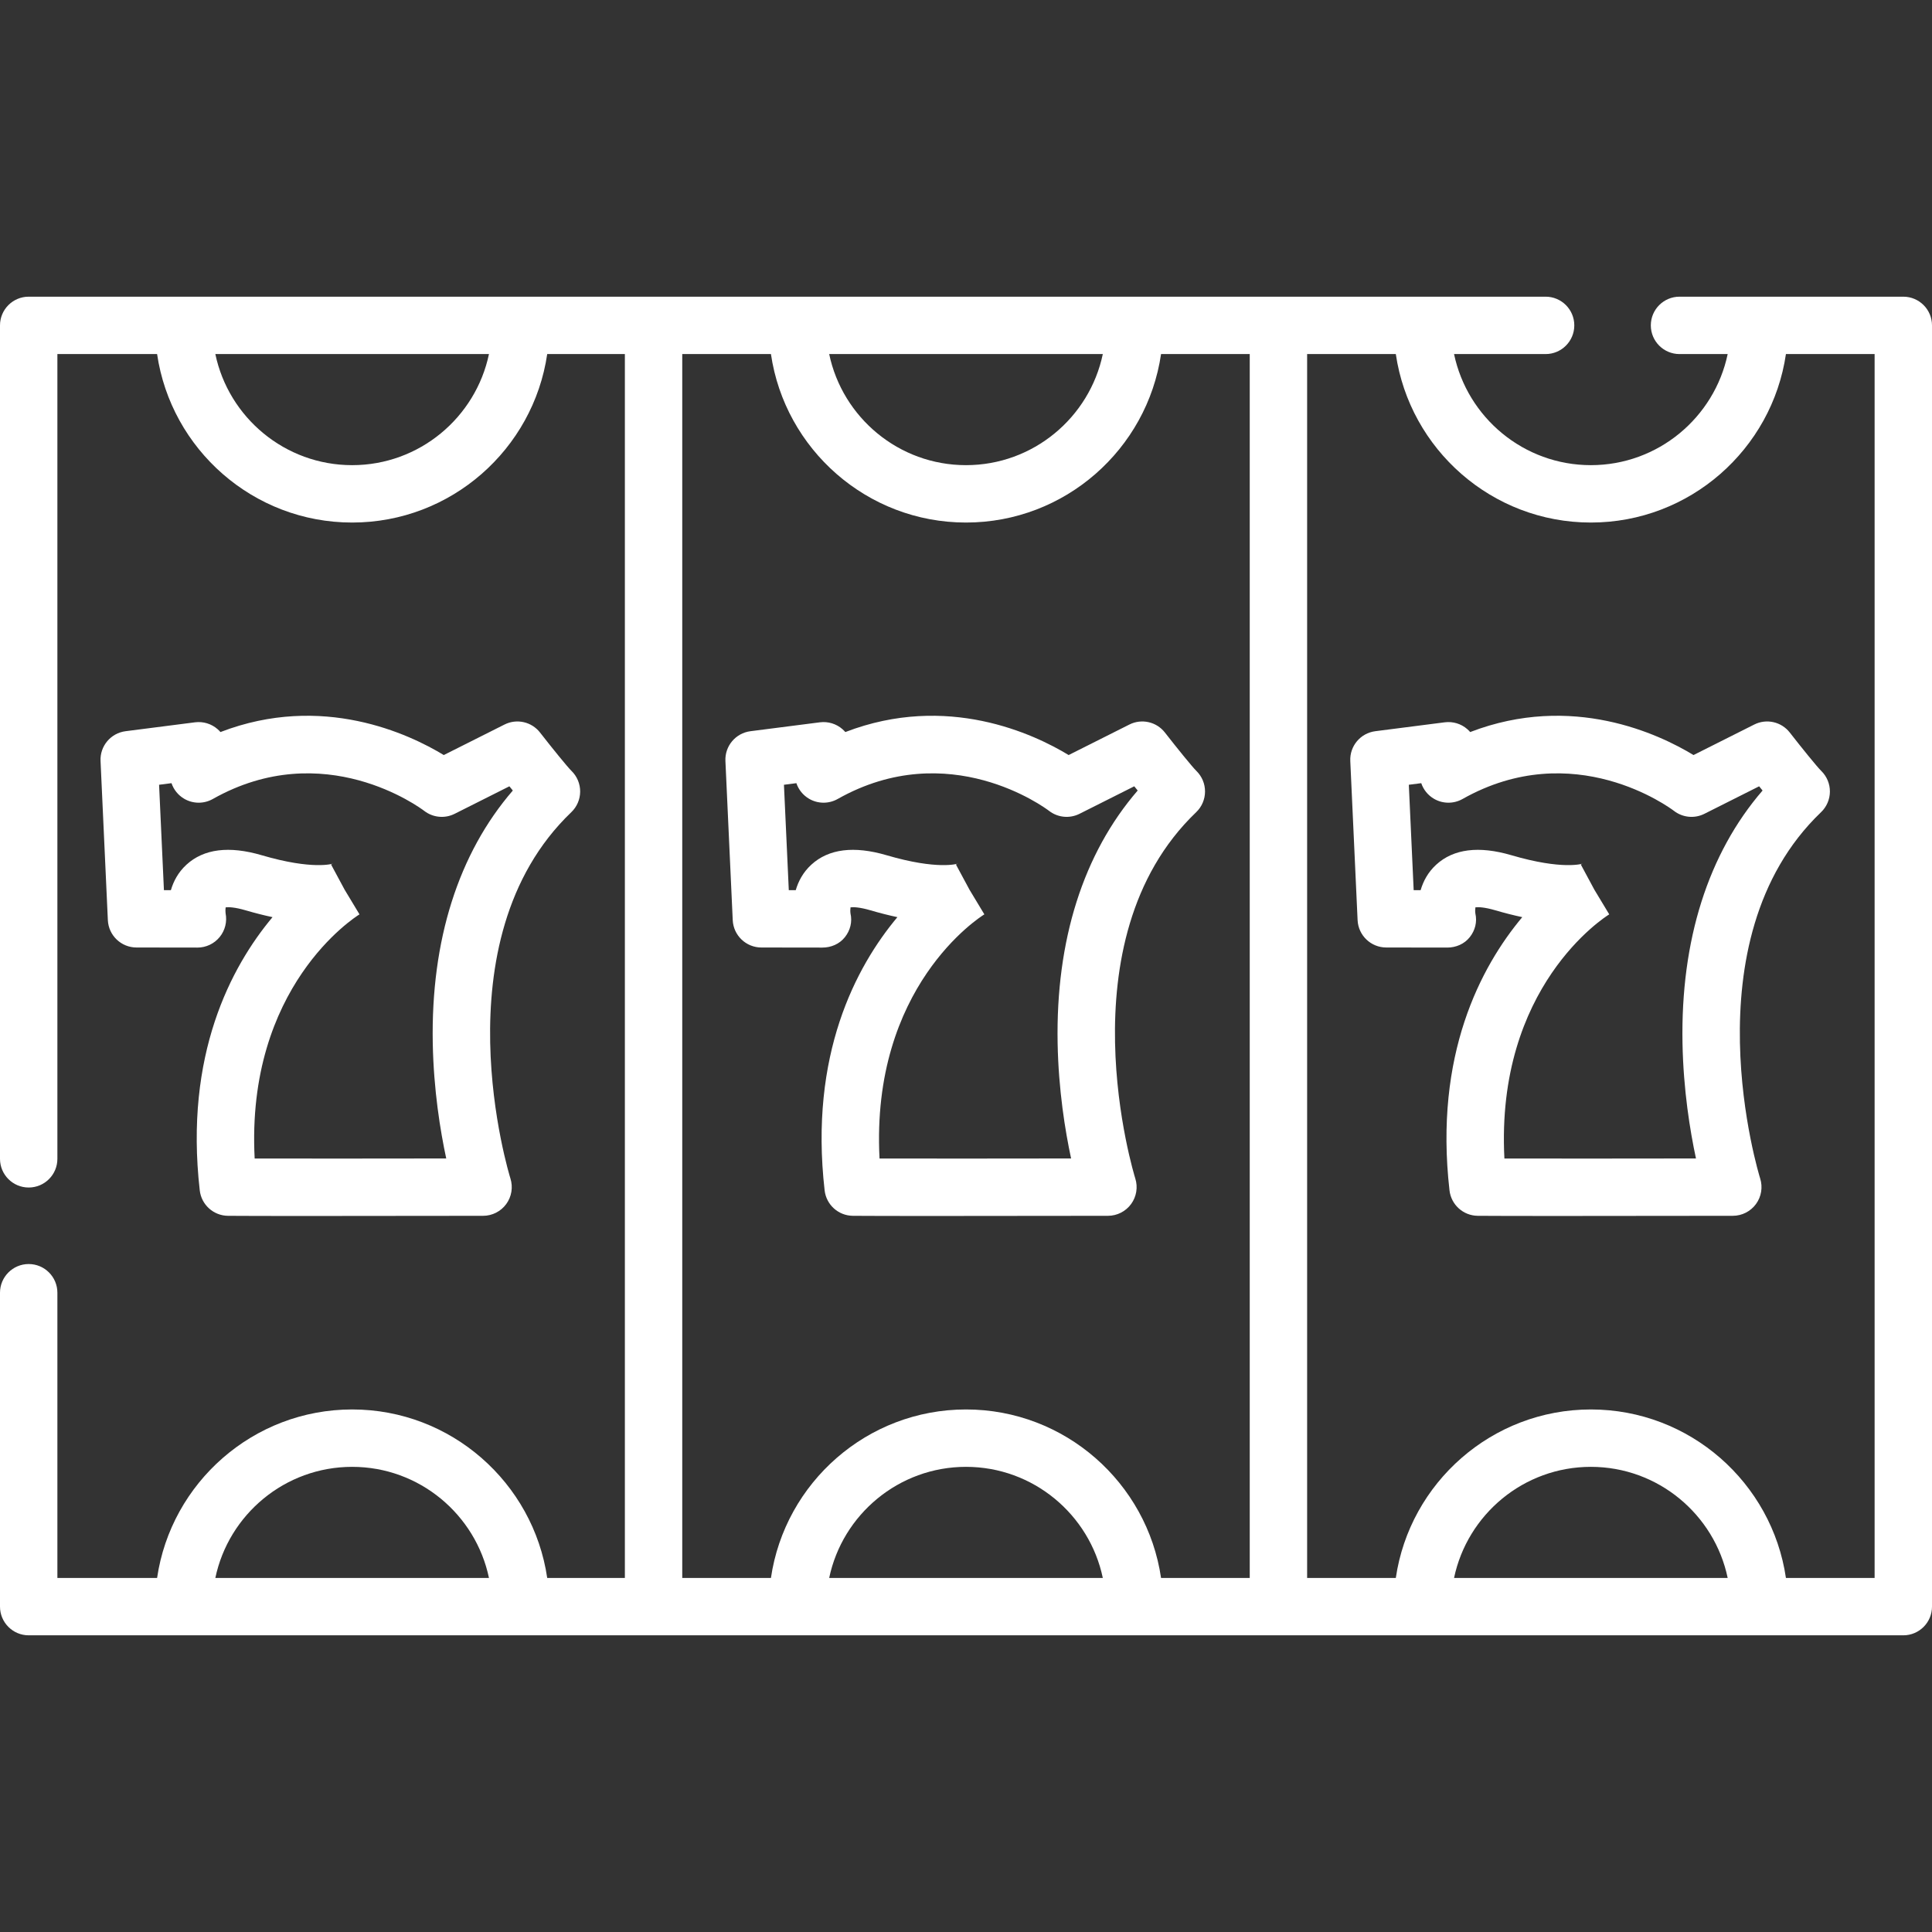
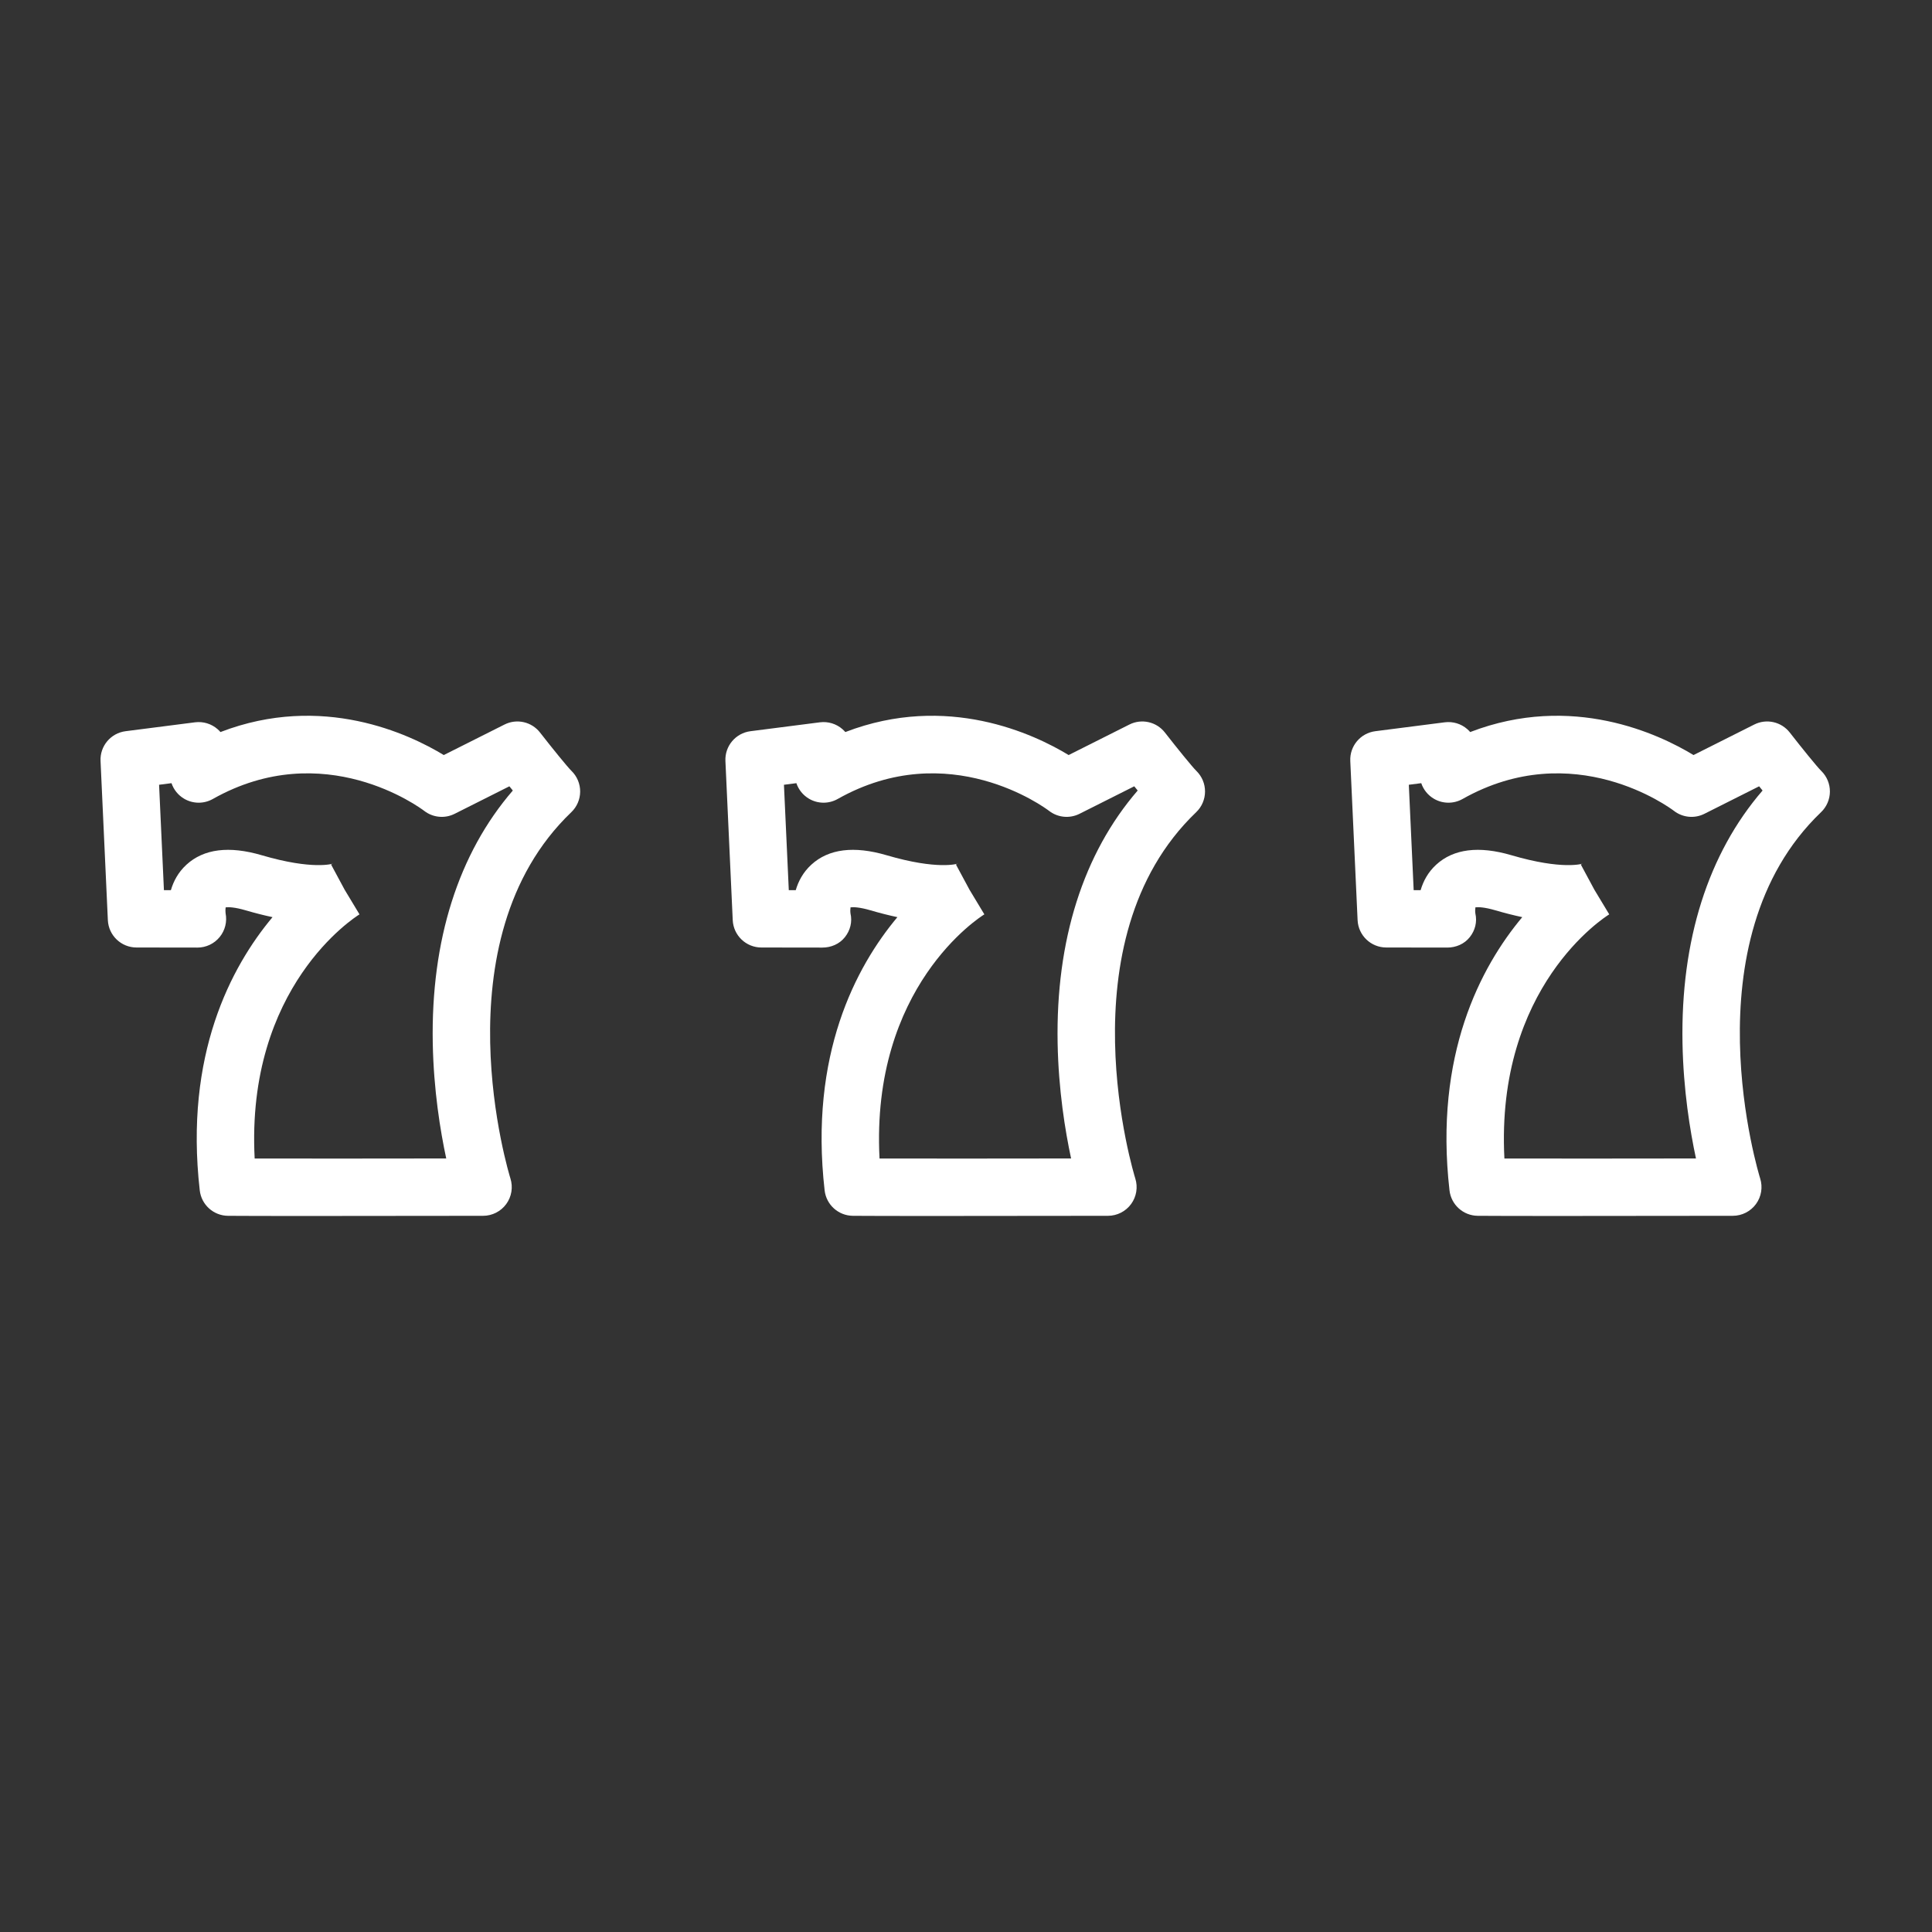
<svg xmlns="http://www.w3.org/2000/svg" width="512" height="512" x="0" y="0" viewBox="0 0 512 512" style="enable-background:new 0 0 512 512" xml:space="preserve" class="">
  <rect x="0" y="0" width="512" height="512" fill="#333333" stroke="none" />
  <g>
    <g>
      <g>
-         <path d="M504.396,78.623h-59.307c-4.199,0-7.604,3.405-7.604,7.604s3.405,7.604,7.604,7.604h12.764    c-3.517,16.792-18.436,29.44-36.257,29.44s-32.74-12.65-36.257-29.44h24.262c4.199,0,7.604-3.405,7.604-7.604    s-3.405-7.604-7.604-7.604h-70.804H173.201H7.604C3.405,78.623,0,82.028,0,86.227v220.874c0,4.199,3.405,7.604,7.604,7.604    s7.604-3.405,7.604-7.604V93.831h26.424c3.693,25.22,25.463,44.648,51.692,44.648s47.999-19.429,51.693-44.648h20.58v324.337    h-20.58c-3.695-25.22-25.464-44.648-51.693-44.648s-47.998,19.429-51.692,44.648H15.208v-75.582c0-4.199-3.405-7.604-7.604-7.604    S0,338.387,0,342.586v83.186c0,4.199,3.405,7.604,7.604,7.604h165.597h165.597h165.598c4.199,0,7.604-3.405,7.604-7.604V86.227    C512,82.028,508.595,78.623,504.396,78.623z M93.324,123.272c-17.82,0-32.739-12.65-36.256-29.44h72.512    C126.063,110.623,111.145,123.272,93.324,123.272z M57.068,418.17c3.517-16.792,18.436-29.441,36.256-29.441    c17.821,0,32.74,12.65,36.257,29.441H57.068z M292.256,93.831c-3.517,16.792-18.436,29.44-36.256,29.44    c-17.821,0-32.74-12.65-36.257-29.44H292.256z M219.743,418.17c3.517-16.792,18.436-29.441,36.257-29.441    c17.82,0,32.739,12.649,36.256,29.441H219.743z M331.194,418.169h-23.502c-3.693-25.22-25.463-44.648-51.692-44.648    c-26.229,0-47.999,19.429-51.693,44.648h-23.502V93.831h23.502c3.695,25.22,25.464,44.648,51.693,44.648    s47.998-19.429,51.692-44.648h23.502V418.169z M385.34,418.17c3.517-16.792,18.436-29.441,36.257-29.441    s32.74,12.65,36.257,29.441H385.34z M496.792,418.17H473.29c-3.695-25.22-25.464-44.648-51.693-44.648    s-47.999,19.429-51.693,44.648h-23.502V93.831h23.502c3.695,25.22,25.464,44.648,51.693,44.648s47.999-19.429,51.693-44.648    h23.502V418.17z" fill="#ffffff" data-original="#000000" style="" />
-       </g>
+         </g>
    </g>
    <g>
      <g>
        <path d="M151.458,204.305c-1.072-1.045-5.165-6.096-8.343-10.176c-2.231-2.862-6.172-3.751-9.413-2.122l-16.097,8.088    c-9.109-5.537-32.169-16.494-59.183-6.094c-0.228-0.266-0.476-0.515-0.74-0.748c-1.64-1.444-3.825-2.109-5.99-1.835l-18.416,2.36    c-3.928,0.504-6.811,3.937-6.63,7.891l1.938,42.173c0.187,4.055,3.526,7.249,7.585,7.255l16.147,0.022c0.004,0,0.007,0,0.011,0    c2.277,0,4.435-1.021,5.879-2.781c1.447-1.763,2.025-4.083,1.577-6.319c-0.04-0.193-0.068-1.015,0.023-1.563    c0.741-0.094,2.428-0.053,5.263,0.78c2.574,0.755,4.956,1.352,7.154,1.818c-11.044,13.204-23.374,36.49-19.285,72.406    c0.435,3.812,3.641,6.704,7.477,6.743c3.216,0.032,11.832,0.044,21.883,0.044c19.41,0,44.172-0.041,45.734-0.044    c2.423-0.004,4.699-1.163,6.129-3.12c1.429-1.958,1.839-4.478,1.105-6.788c-0.2-0.626-19.476-62.944,16.138-97.057    c1.489-1.425,2.335-3.394,2.345-5.455C153.759,207.721,152.932,205.744,151.458,204.305z M114.686,276.483    c0.23,12.357,1.997,23.19,3.57,30.524c-13.61,0.019-38.05,0.045-50.767,0.017c-2.359-45.526,26.526-63.934,27.781-64.71    l-3.926-6.512l-3.603-6.695c0,0,0.157-0.118,0.52-0.246c-0.053,0.019-5.275,1.783-18.91-2.218    c-8.645-2.538-15.353-1.694-19.936,2.507c-2.204,2.019-3.449,4.427-4.127,6.752l-1.844-0.003l-1.284-27.927l3.293-0.422    c0.578,1.714,1.76,3.196,3.37,4.136c2.335,1.363,5.217,1.384,7.572,0.057c29.444-16.616,54.978,2.349,56.027,3.147    c2.315,1.791,5.45,2.092,8.064,0.78l14.511-7.291c0.299,0.371,0.603,0.746,0.908,1.12    C121.49,226.184,114.178,249.171,114.686,276.483z" fill="#ffffff" data-original="#000000" style="" />
      </g>
    </g>
    <g>
      <g>
        <path d="M317.055,204.305c-1.072-1.045-5.165-6.096-8.342-10.175c-2.229-2.862-6.172-3.751-9.413-2.122l-16.097,8.088    c-9.109-5.537-32.169-16.493-59.183-6.094c-0.228-0.266-0.475-0.515-0.74-0.748c-1.641-1.444-3.824-2.109-5.99-1.835l-18.416,2.36    c-3.928,0.504-6.811,3.937-6.63,7.891l1.938,42.173c0.187,4.055,3.526,7.249,7.585,7.255l16.146,0.022c0.004,0,0.008,0,0.012,0    c2.32,0,4.539-0.94,5.981-2.757c1.434-1.807,1.995-4.048,1.485-6.294c-0.073-0.499-0.063-1.169,0.013-1.614    c0.741-0.099,2.43-0.053,5.262,0.78c2.575,0.755,4.956,1.353,7.155,1.818c-11.045,13.203-23.375,36.49-19.285,72.406    c0.435,3.812,3.641,6.704,7.477,6.743c3.216,0.032,11.832,0.044,21.883,0.044c19.409,0,44.171-0.041,45.733-0.044    c2.423-0.004,4.699-1.163,6.129-3.12c1.428-1.958,1.839-4.478,1.105-6.788c-0.199-0.626-19.474-62.944,16.14-97.056    c1.489-1.426,2.335-3.394,2.345-5.456C319.358,207.72,318.53,205.744,317.055,204.305z M280.282,276.483    c0.23,12.357,1.997,23.19,3.57,30.524c-13.61,0.019-38.048,0.045-50.766,0.017c-2.36-45.526,26.525-63.934,27.781-64.71    l-3.927-6.512l-3.603-6.695c0,0,0.157-0.118,0.52-0.246c-0.053,0.02-5.28,1.782-18.909-2.218    c-8.642-2.537-15.353-1.695-19.937,2.507c-2.204,2.019-3.449,4.427-4.127,6.752l-1.844-0.003l-1.284-27.927l3.293-0.423    c0.578,1.714,1.76,3.196,3.37,4.136c2.335,1.363,5.217,1.384,7.571,0.057c29.444-16.616,54.978,2.349,56.027,3.147    c2.315,1.79,5.451,2.092,8.064,0.78l14.511-7.291c0.299,0.371,0.603,0.746,0.908,1.12    C287.086,226.185,279.774,249.172,280.282,276.483z" fill="#ffffff" data-original="#000000" style="" />
      </g>
    </g>
    <g>
      <g>
        <path d="M482.652,204.304c-1.071-1.045-5.164-6.095-8.341-10.174c-2.23-2.863-6.173-3.752-9.414-2.123l-16.097,8.088    c-9.109-5.536-32.169-16.492-59.184-6.094c-0.228-0.265-0.476-0.515-0.74-0.748c-1.641-1.444-3.823-2.109-5.99-1.835l-18.416,2.36    c-3.928,0.504-6.811,3.937-6.63,7.891l1.938,42.173c0.187,4.055,3.526,7.249,7.585,7.255l16.147,0.022c0.004,0,0.008,0,0.012,0    c2.32,0,4.539-0.94,5.981-2.757c1.434-1.807,1.995-4.047,1.485-6.293c-0.073-0.5-0.063-1.17,0.013-1.615    c0.741-0.099,2.429-0.053,5.263,0.78c2.574,0.755,4.956,1.352,7.154,1.818c-11.045,13.203-23.374,36.49-19.285,72.406    c0.435,3.812,3.641,6.704,7.477,6.743c3.216,0.032,11.832,0.044,21.883,0.044c19.41,0,44.172-0.041,45.734-0.044    c2.423-0.004,4.699-1.163,6.129-3.12c1.429-1.958,1.839-4.478,1.105-6.788c-0.199-0.626-19.474-62.944,16.139-97.056    c1.489-1.425,2.335-3.394,2.345-5.456C484.955,207.719,484.127,205.743,482.652,204.304z M445.881,276.483    c0.23,12.357,1.997,23.19,3.57,30.524c-13.611,0.019-38.05,0.045-50.767,0.017c-2.359-45.526,26.525-63.934,27.781-64.71    l-3.927-6.512l-3.603-6.695c0,0,0.157-0.117,0.519-0.246c-0.052,0.019-5.275,1.783-18.907-2.218    c-8.642-2.537-15.353-1.695-19.937,2.507c-2.204,2.019-3.449,4.427-4.127,6.752l-1.844-0.003l-1.284-27.927l3.293-0.422    c0.578,1.714,1.76,3.196,3.37,4.136c2.335,1.363,5.216,1.384,7.572,0.057c29.44-16.613,54.98,2.35,56.028,3.147    c2.315,1.791,5.451,2.092,8.064,0.78l14.511-7.291c0.299,0.371,0.603,0.746,0.908,1.12    C452.684,226.184,445.373,249.171,445.881,276.483z" fill="#ffffff" data-original="#000000" style="" />
      </g>
    </g>
    <g />
    <g />
    <g />
    <g />
    <g />
    <g />
    <g />
    <g />
    <g />
    <g />
    <g />
    <g />
    <g />
    <g />
    <g />
  </g>
</svg>